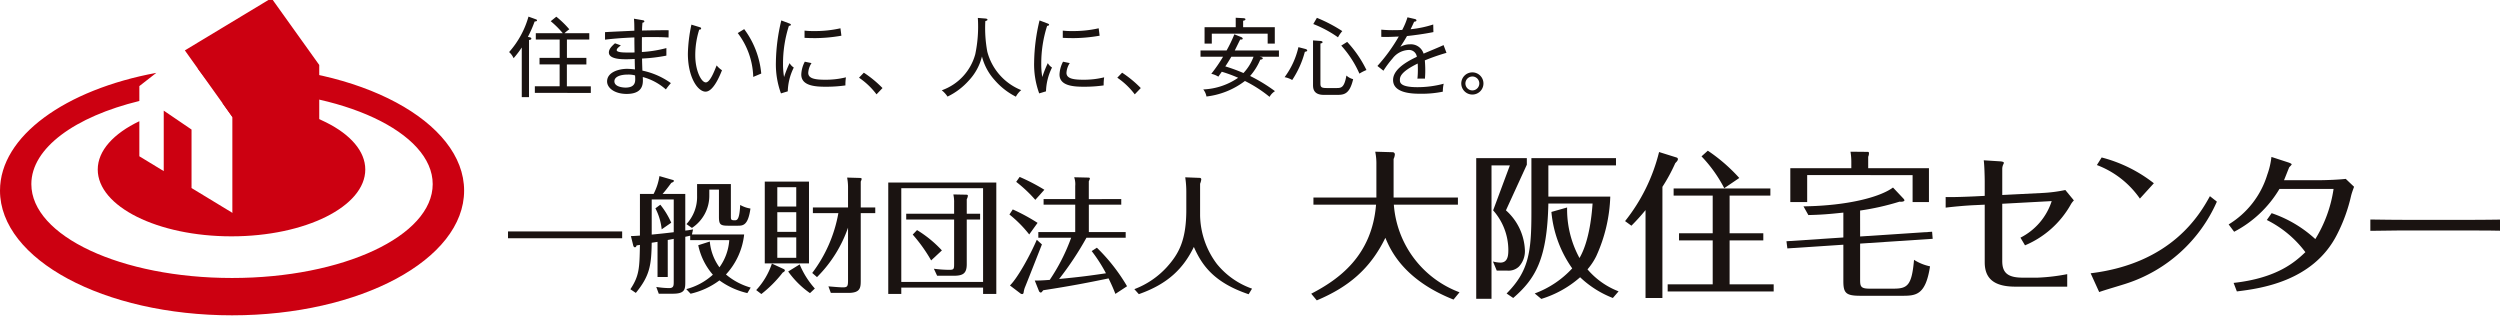
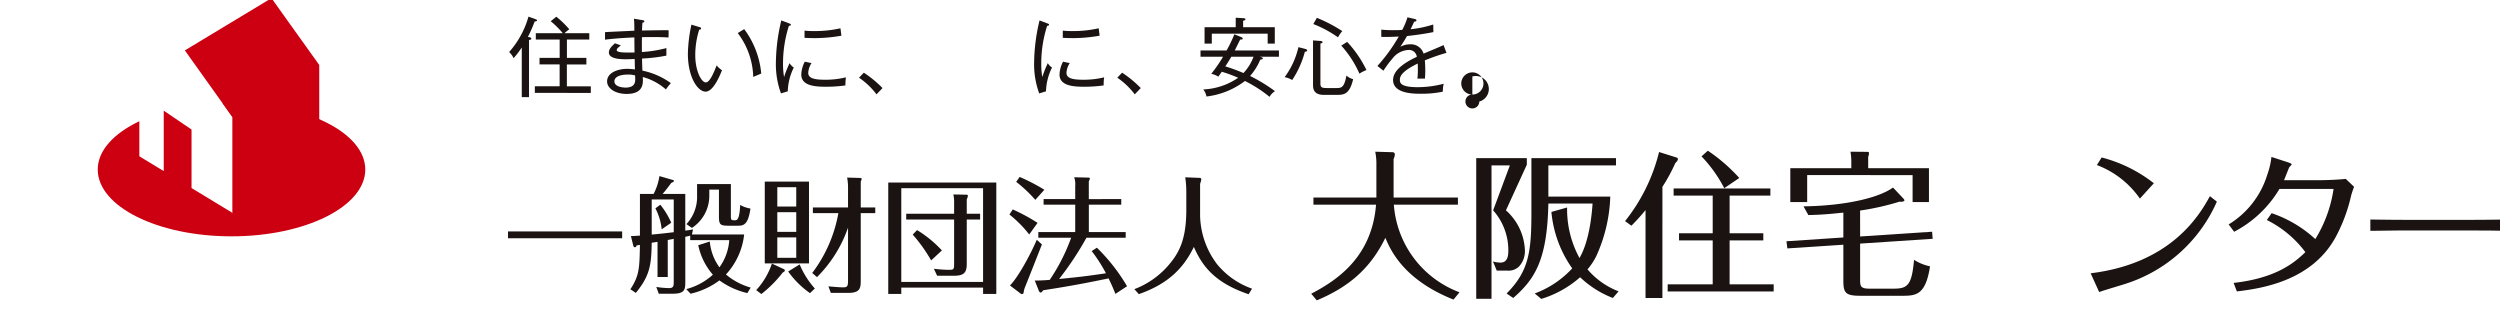
<svg xmlns="http://www.w3.org/2000/svg" width="380" height="48" viewBox="0 0 380 48">
  <defs>
    <clipPath id="clip-path">
      <rect id="長方形_10398" data-name="長方形 10398" width="380" height="48" transform="translate(488 0.164)" fill="#fff" stroke="#707070" stroke-width="1" />
    </clipPath>
    <clipPath id="clip-path-2">
      <rect id="長方形_10397" data-name="長方形 10397" width="381.13" height="48.207" fill="none" />
    </clipPath>
  </defs>
  <g id="logo01" transform="translate(-488 -0.164)" clip-path="url(#clip-path)">
    <g id="グループ_24054" data-name="グループ 24054" transform="translate(488 -0.115)">
      <rect id="長方形_10396" data-name="長方形 10396" width="17.351" height="1.036" transform="translate(77.217 35.457)" fill="#1a1311" />
      <g id="グループ_24053" data-name="グループ 24053" transform="translate(0 0)">
        <g id="グループ_24052" data-name="グループ 24052" clip-path="url(#clip-path-2)">
          <path id="パス_108451" data-name="パス 108451" d="M62.113,31.234H60.56V25.885l-.885.138c-.051,3.433-.3,5.034-2.413,7.624l-.829-.558c1.358-2.051,1.384-3.2,1.453-6.736-.07,0-.441.077-.511.077-.025.1-.083.284-.253.284-.114,0-.209-.107-.253-.265l-.353-1.438c.277-.012.5-.012,1.37-.077V18.6h2.078a8.668,8.668,0,0,0,.885-2.709l1.976.57c.083.012.222.051.222.165s-.178.214-.392.291c-.606.824-.973,1.285-1.326,1.683h3.448v5.572c.367-.037.506-.056,1.182-.177l-.171.766h7.939a10.62,10.62,0,0,1-2.766,6.084,10.037,10.037,0,0,0,3.759,1.994l-.506.836a11.724,11.724,0,0,1-4.245-1.93,11.675,11.675,0,0,1-4.384,2.025l-.657-.7a9.617,9.617,0,0,0,4.043-2.19A9.91,9.91,0,0,1,66.749,26.4l1.757-.563a7.808,7.808,0,0,0,1.465,3.919,7.95,7.95,0,0,0,1.491-4.129H65.525v-.677c-.329.075-.518.119-.745.165v6.787c0,1.183-.025,1.867-1.895,1.867H60.748l-.379-1.031a12.833,12.833,0,0,0,1.953.177c.7,0,.7-.386.7-1.013V25.429c-.153.044-.8.145-.91.177Zm-2.438-6.451c1.535-.151,1.858-.184,3.348-.361V19.446H59.675Zm1.516-.8a8.853,8.853,0,0,0-.954-3.191l.745-.551a12.124,12.124,0,0,1,1.662,2.735ZM71.708,17.1v4.85c0,.545,0,.659.576.659.341,0,.732,0,.84-2.331a4.614,4.614,0,0,0,1.559.545c-.353,2.527-1.1,2.609-1.881,2.609H71.274c-1.189,0-1.379-.209-1.379-1.367V17.945H68.43v.875a5.845,5.845,0,0,1-2.64,4.95l-.834-.582a6.066,6.066,0,0,0,1.616-4.306V17.1Z" transform="translate(39.385 11.154)" fill="#1a1311" />
          <path id="パス_108452" data-name="パス 108452" d="M71.922,29.949a.255.255,0,0,1,.132.184c0,.134-.132.223-.329.33a18.266,18.266,0,0,1-3.246,3.261l-.783-.6a11.012,11.012,0,0,0,2.387-4.026Zm3.8-.88H69V16.634h6.722ZM73.785,17.49h-2.88v2.937h2.88Zm-2.88,6.78h2.881V21.281H70.905Zm0,3.945h2.881v-3.1H70.905Zm3.4,1.007a12.906,12.906,0,0,0,2.306,3.664l-.739.7A13.691,13.691,0,0,1,72.559,30.3Zm1.908,1.3a21.18,21.18,0,0,0,3.973-9.093H76.313v-.859h5.343v-3.2a7.782,7.782,0,0,0-.139-1.348l1.953.056c.119,0,.265.056.265.145a1.719,1.719,0,0,1-.146.405v3.94h2.206v.859H83.588V31.671c0,1.1-.063,1.88-1.881,1.88H79.041l-.367-.994c1.34.121,1.97.153,2.16.153.7,0,.822-.121.822-1.04V23.637a19.758,19.758,0,0,1-4.718,7.515Z" transform="translate(47.245 11.248)" fill="#1a1311" />
          <path id="パス_108453" data-name="パス 108453" d="M81.5,32.44V33.4H79.519V16.467H95.943V33.4h-2.01V32.44Zm12.43-15.112H81.5V31.574H93.932Zm-4.4,2.229a5.073,5.073,0,0,0-.119-1.28l1.983.039c.088,0,.228.017.228.163a1.431,1.431,0,0,1-.171.526v2.209h2.029v.875H91.45v6.792c0,1.38-.548,1.755-1.946,1.755H86.947l-.492-1.064a18.585,18.585,0,0,0,2.362.165c.713,0,.713-.153.713-1.014V22.09H82.248v-.875H89.53Zm-3.493,8.749a23.393,23.393,0,0,0-2.8-3.926l.657-.684a17.553,17.553,0,0,1,3.778,3.09Z" transform="translate(55.496 11.556)" fill="#1a1311" />
          <path id="パス_108454" data-name="パス 108454" d="M93.374,24.711a18.2,18.2,0,0,0-3.007-3.033l.506-.771a28.49,28.49,0,0,1,3.771,2.044Zm1.932,1.515c-.416,1.05-2.513,6.394-2.6,6.565a3.608,3.608,0,0,0-.183.752c0,.051-.058.228-.209.228a.4.4,0,0,1-.29-.107l-1.579-1.2c1.156-1.127,3.051-4.545,4.08-6.945ZM94.3,19.451a20.7,20.7,0,0,0-2.905-2.735l.525-.749a29.47,29.47,0,0,1,3.757,1.95Zm13.064-.114v.847h-4.927V24.35h5.6v.861h-5.963a47.478,47.478,0,0,1-4.156,6.268c3.323-.317,4.788-.519,7.119-.866a22.99,22.99,0,0,0-2.167-3.375l.79-.512a27.653,27.653,0,0,1,4.586,5.856l-1.774,1.164c-.228-.6-.506-1.266-1.036-2.355-2.944.609-5.591,1.133-9.924,1.8-.216.254-.272.354-.385.354a.4.4,0,0,1-.265-.214l-.645-1.615c.815,0,1.175-.019,2.275-.1a28.969,28.969,0,0,0,3.258-6.407H94.758V24.35h5.608V20.184H95.559v-.847h4.807V17.349a3.225,3.225,0,0,0-.158-1.331l2.18.051c.044,0,.209.014.209.128a1.662,1.662,0,0,1-.165.431v2.709Z" transform="translate(63.067 11.205)" fill="#1a1311" />
          <path id="パス_108455" data-name="パス 108455" d="M111.43,16.084c.1,0,.29,0,.29.254a2.61,2.61,0,0,1-.177.64v4.836a12.64,12.64,0,0,0,2.545,7.35,12.006,12.006,0,0,0,5.35,3.761l-.518.849c-5.211-1.755-7.087-4.357-8.325-7.192-1.567,3.221-3.892,5.609-8.364,7.178L101.55,33a12.851,12.851,0,0,0,4.978-3.393c1.769-1.983,2.919-4.021,2.919-8.662V18.236A14.43,14.43,0,0,0,109.282,16Z" transform="translate(70.872 11.23)" fill="#1a1311" />
          <path id="パス_108456" data-name="パス 108456" d="M127.112,13.713l2.647.077a.327.327,0,0,1,.334.328,1.768,1.768,0,0,1-.19.7v5.863h9.778v1.087h-9.739a15.411,15.411,0,0,0,9.98,13.315l-.91,1.108c-7.642-3.026-9.62-7.622-10.359-9.389-2.313,4.743-5.629,7.491-10.423,9.51l-.846-1.013c4.175-2.165,9.221-5.73,9.853-13.531h-9.518V20.678h9.569V15.67a8.9,8.9,0,0,0-.177-1.957" transform="translate(81.923 9.624)" fill="#1a1311" />
          <path id="パス_108457" data-name="パス 108457" d="M139.848,15.284l-3.177,6.938a8.553,8.553,0,0,1,2.886,6.142,3.444,3.444,0,0,1-.91,2.406,2.287,2.287,0,0,1-1.825.608h-1.548L134.7,30a4.922,4.922,0,0,0,1.131.165c1.175,0,1.205-1.19,1.205-1.95a9.1,9.1,0,0,0-2.311-5.99l2.545-6.836h-2.791V35.671h-2.324V14.29h7.693Zm13.076,20.26a15.128,15.128,0,0,1-4.978-3.153,15.953,15.953,0,0,1-5.9,3.293l-1-.829a14.608,14.608,0,0,0,5.7-3.812,17.58,17.58,0,0,1-3.163-8.579l2.387-.677a15.461,15.461,0,0,0,1.881,7.68c1.581-2.692,1.9-7.054,1.99-8.283H143.12c-.177,8.46-1.971,11.441-5.343,14.36l-1.005-.682c3.367-3.388,3.771-6.281,3.771-12.3V14.29H153.4v1.1H143.12v4.741h9.411a23.523,23.523,0,0,1-2.134,9.06,9.353,9.353,0,0,1-1.328,2,11.7,11.7,0,0,0,4.725,3.342Z" transform="translate(92.231 10.029)" fill="#1a1311" />
          <path id="パス_108458" data-name="パス 108458" d="M151.154,36.011H148.59V22.652a31.218,31.218,0,0,1-2.148,2.374l-.961-.7a27.289,27.289,0,0,0,5.167-10.5l2.672.836a.262.262,0,0,1,.19.254c0,.208-.26.454-.4.6a25.9,25.9,0,0,1-1.953,3.6Zm10.215-15.563v5.73h5.123V27.26h-5.123v6.674h6.7v1.089H151.955V33.935H158.8V27.26H153.68V26.178H158.8v-5.73H152.86V19.366h14.706v1.082Zm-.815-1.127a20.7,20.7,0,0,0-3.455-4.836l.959-.861a25.711,25.711,0,0,1,4.783,4.147Z" transform="translate(101.531 9.561)" fill="#1a1311" />
          <path id="パス_108459" data-name="パス 108459" d="M171.124,26.6l10.941-.722.088,1.076-11.03.728V33.03c0,1.077,0,1.5,1.4,1.5h3.695c2.117,0,2.761-.505,3.1-4.38a7.292,7.292,0,0,0,2.431.987c-.676,4.476-2.211,4.476-4.352,4.476h-6.2c-2.212,0-2.622-.386-2.622-2.228V27.851l-8.51.563-.139-1.089,8.649-.575v-3.78c-2.206.233-3.341.328-5.32.373l-.739-1.322c6.683-.09,11.636-1.4,13.605-2.862l1.63,1.729c.051.082.109.145.109.221,0,.044-.083.265-.752.2a39.3,39.3,0,0,1-5.989,1.35Zm10.461-10.383v5.153H179.1v-4.1H163.076v4.1h-2.564V16.221h9.274v-.849a9.462,9.462,0,0,0-.127-1.659l2.64.026c.107,0,.17.07.17.191a1.364,1.364,0,0,1-.119.556v1.736Z" transform="translate(111.615 9.624)" fill="#1a1311" />
-           <path id="パス_108460" data-name="パス 108460" d="M180.118,17.683c0-.652-.051-2.583-.151-3.2l2.589.165c.2.026.462.077.462.191a.375.375,0,0,1-.058.228,1.6,1.6,0,0,0-.177.689v4l5.963-.3a22.159,22.159,0,0,0,3.625-.456l1.3,1.583a2.843,2.843,0,0,0-.506.679,14.362,14.362,0,0,1-6.922,6.147l-.694-1.166a9.479,9.479,0,0,0,4.749-5.558l-7.517.405v8.7c0,1.734.764,2.532,3.121,2.532h2.255a29.523,29.523,0,0,0,4.5-.533v1.9H184.78c-3.3,0-4.662-1.271-4.662-3.71V21.228l-1.477.07c-1.365.058-3.114.216-4.46.381V20.064c.91.051,3.45-.051,4.46-.1l1.477-.075Z" transform="translate(121.56 10.161)" fill="#1a1311" />
          <path id="パス_108461" data-name="パス 108461" d="M206.342,20.945a22.685,22.685,0,0,1-13.7,12.428c-.606.214-3.555,1.064-4.187,1.317l-1.3-2.856c12.318-1.5,16.589-8.921,18.13-11.72Zm-11.7-.463a13.97,13.97,0,0,0-6.537-5.1l.725-1.152a21.61,21.61,0,0,1,7.934,3.919Z" transform="translate(130.622 9.984)" fill="#1a1311" />
          <path id="パス_108462" data-name="パス 108462" d="M200.267,33.327c6.753-.747,9.444-3.293,10.909-4.673a16.455,16.455,0,0,0-5.861-4.888l.732-1.038a18.606,18.606,0,0,1,6.639,3.938,20.039,20.039,0,0,0,2.774-7.622h-8.225a17.338,17.338,0,0,1-6.887,6.509l-.834-1.115a13.437,13.437,0,0,0,5.87-7.559,11.6,11.6,0,0,0,.632-2.7l2.64.861c.144.049.435.177.435.265s-.29.354-.365.444c-.07.119-.657,1.658-.8,1.967h5.32c1.059,0,3.026-.075,4.066-.2l1.263,1.2c-.138.393-.309.822-.448,1.355a24.858,24.858,0,0,1-2.167,5.951c-3.639,7.129-11.71,8.169-15.2,8.6Z" transform="translate(139.242 9.953)" fill="#1a1311" />
          <path id="パス_108463" data-name="パス 108463" d="M212.2,19.77c1.484.026,4.263.056,5.882.056h9.046c1.793,0,4.155-.031,5.912-.056v1.722c-.727-.039-4.472-.058-5.893-.058h-9.04c-.267,0-2.8,0-5.907.058Z" transform="translate(148.093 13.874)" fill="#1a1311" />
          <path id="パス_108464" data-name="パス 108464" d="M29.712,0l7.264,10.155V24.7L23.805,32.65V18.107L16.549,7.939Z" transform="translate(11.549 0)" fill="#c01" />
          <path id="パス_108465" data-name="パス 108465" d="M29.077,9.349c-.467,0-.915.019-1.37.032l1.542,2.165V26.089L23.007,22.3V13.408l-4.226-2.874v9.193l-3.708-2.255v-5.33C11.181,14,8.75,16.605,8.75,19.485c0,5.616,9.1,10.156,20.327,10.156S49.416,25.1,49.416,19.485c0-5.6-9.108-10.136-20.339-10.136" transform="translate(6.107 6.561)" fill="#c01" />
-           <path id="パス_108466" data-name="パス 108466" d="M35.274,6.057c-1.858,0-3.455.2-5.231.361L32.671,9.83c.859-.044,1.723-.075,2.6-.075,16.853,0,30.5,6.394,30.5,14.258,0,7.888-13.649,14.269-30.5,14.269S4.764,31.9,4.764,24.013c0-5.5,6.669-10.257,16.417-12.637V9.115L23.764,7.1C9.943,9.66,0,16.712,0,25,0,35.472,15.792,43.956,35.274,43.956S70.546,35.472,70.546,25,54.756,6.057,35.274,6.057" transform="translate(0 4.251)" fill="#c01" />
          <path id="パス_108467" data-name="パス 108467" d="M49.451,2.4A18.7,18.7,0,0,1,48.429,4.73c.394.078.525.106.525.262s-.183.184-.353.209v8.681H47.5V6.342a14.822,14.822,0,0,1-1.243,1.627,2.712,2.712,0,0,0-.681-.933,13.7,13.7,0,0,0,2.944-5.388l1.124.407c.131.053.17.09.17.17,0,.119-.09.131-.365.17m.039,10.845v-1h3.768V8.913H50.2v-1h3.061V5.135H49.633v-.97h4.1A14.1,14.1,0,0,0,51.9,2.344l.851-.684a14.6,14.6,0,0,1,1.976,1.915,5.988,5.988,0,0,0-.732.591h3.768v.97h-3.4V7.916h2.958v1H54.356v3.33h3.639v1Z" transform="translate(31.809 1.157)" fill="#1a1311" />
          <path id="パス_108468" data-name="パス 108468" d="M63.413,12.586A8.68,8.68,0,0,0,59.905,10.7c0,.145.014.34.014.485,0,.759-.144,2.083-2.472,2.083-1.8,0-2.97-.89-2.97-1.9,0-1.375,1.713-1.915,3.075-1.915a10.974,10.974,0,0,1,1.163.092c-.014-.419-.025-.55-.039-1.586-.642.026-.9.039-1.256.039C56.7,8,54.75,8,54.75,6.973c0-.458.3-.853.93-1.4l.89.315c-.406.327-.63.5-.63.733,0,.34,1.075.354,1.611.354.562.014.966,0,1.1-.014-.014-.655-.027-1.625-.027-2.28-2.316.09-3.7.248-4.46.34V3.88c.706-.053,3.82-.185,4.46-.223-.012-.958-.012-1.287-.065-1.823l1.374.235c.105.014.209.078.209.17,0,.145-.183.184-.287.2-.027.288-.066.749-.066,1.193.64-.012,3.467-.066,4.043-.039l-.012,1.1c-.63-.039-1.571-.1-4.044-.053-.012.448-.012.63-.012,2.257A18.619,18.619,0,0,0,63.491,6.3V7.446a25.029,25.029,0,0,1-3.7.444c0,.354.039,1.535.053,1.836a11.361,11.361,0,0,1,4.331,1.9,10.015,10.015,0,0,0-.759.956m-4.685-2.124a3.545,3.545,0,0,0-1.1-.131c-1.2,0-2.043.354-2.043,1.021,0,.907,1.479.958,1.689.958,1.477,0,1.477-.892,1.477-1.324,0-.209-.012-.368-.025-.524" transform="translate(37.8 1.287)" fill="#1a1311" />
          <path id="パス_108469" data-name="パス 108469" d="M64.279,12.553c-1.2,0-2.7-2.177-2.7-5.769a23.307,23.307,0,0,1,.537-4.42l1.2.368c.17.053.275.08.275.209,0,.172-.183.184-.289.184a12.859,12.859,0,0,0-.6,3.921c0,2.3.917,4.1,1.6,4.1.642,0,1.282-1.664,1.649-2.583a3.473,3.473,0,0,0,.812.733c-.289.735-1.3,3.252-2.486,3.252m7.235-2.241a11.49,11.49,0,0,0-2.355-6.661l.981-.6A13.3,13.3,0,0,1,72.731,9.8c-.066.027-1.087.459-1.217.512" transform="translate(42.979 1.659)" fill="#1a1311" />
          <path id="パス_108470" data-name="パス 108470" d="M71.265,12.767l-1.034.313a12.888,12.888,0,0,1-.771-4.746,28.417,28.417,0,0,1,.823-6.346l1.177.446c.211.078.275.131.275.2,0,.145-.156.158-.3.184a18.718,18.718,0,0,0-.89,5.757,11.213,11.213,0,0,0,.158,2.02,16.3,16.3,0,0,1,.837-2.114,2.03,2.03,0,0,0,.64.671,8.607,8.607,0,0,0-.915,3.62m8.766-.905a21.174,21.174,0,0,1-3.036.2c-1.623,0-3.676-.158-3.676-1.85a4.475,4.475,0,0,1,.535-1.954l1.022.211a2.991,2.991,0,0,0-.5,1.481c0,.839.954,1.048,2.538,1.048a12.78,12.78,0,0,0,3.192-.366,7.6,7.6,0,0,0-.078,1.232M75.124,4.675c-.6,0-.995-.027-1.309-.037v-1.1a10.893,10.893,0,0,0,1.323.065,17.465,17.465,0,0,0,4.133-.419c.014.106.105.786.144,1.127a23.871,23.871,0,0,1-4.291.368" transform="translate(48.476 1.395)" fill="#1a1311" />
          <path id="パス_108471" data-name="パス 108471" d="M79.56,9.949A11.21,11.21,0,0,0,76.9,7.418l.732-.762a17.006,17.006,0,0,1,2.839,2.337Z" transform="translate(53.671 4.671)" fill="#1a1311" />
-           <path id="パス_108472" data-name="パス 108472" d="M95.574,13.736a10.545,10.545,0,0,1-3.245-2.544,8.415,8.415,0,0,1-1.91-3.567,8.225,8.225,0,0,1-1.988,3.645,10.313,10.313,0,0,1-3.245,2.452,4.071,4.071,0,0,0-.878-.956A8.049,8.049,0,0,0,89.4,7.285a20.406,20.406,0,0,0,.392-5.521l1.139.092c.183.012.326.077.326.17,0,.117-.078.143-.326.223a19.562,19.562,0,0,0,.3,4.642,8.651,8.651,0,0,0,5.155,5.847,3.274,3.274,0,0,0-.812,1" transform="translate(58.839 1.238)" fill="#1a1311" />
          <path id="パス_108473" data-name="パス 108473" d="M94.383,12.767l-1.034.313a12.888,12.888,0,0,1-.771-4.746A28.417,28.417,0,0,1,93.4,1.988l1.177.446c.211.078.275.131.275.2,0,.145-.156.158-.3.184a18.718,18.718,0,0,0-.89,5.757,11.214,11.214,0,0,0,.158,2.02,16.3,16.3,0,0,1,.837-2.114,2.03,2.03,0,0,0,.64.671,8.607,8.607,0,0,0-.915,3.62m8.766-.905a21.174,21.174,0,0,1-3.036.2c-1.623,0-3.676-.158-3.676-1.85a4.475,4.475,0,0,1,.535-1.954l1.022.211a2.991,2.991,0,0,0-.5,1.481c0,.839.954,1.048,2.538,1.048a12.78,12.78,0,0,0,3.192-.366,7.6,7.6,0,0,0-.078,1.232M98.242,4.675c-.6,0-.995-.027-1.309-.037v-1.1a10.894,10.894,0,0,0,1.323.065,17.465,17.465,0,0,0,4.133-.419c.014.106.105.786.144,1.127a23.871,23.871,0,0,1-4.291.368" transform="translate(64.61 1.395)" fill="#1a1311" />
          <path id="パス_108474" data-name="パス 108474" d="M102.678,9.949a11.21,11.21,0,0,0-2.655-2.531l.732-.762a17.006,17.006,0,0,1,2.839,2.337Z" transform="translate(69.805 4.671)" fill="#1a1311" />
          <path id="パス_108475" data-name="パス 108475" d="M116.462,7.676l.25.065c.1.027.222.078.222.172,0,.143-.158.182-.38.209A9,9,0,0,1,115.01,10.6a24.7,24.7,0,0,1,3.781,2.308,2.4,2.4,0,0,0-.825.866,19.929,19.929,0,0,0-3.742-2.413,11.949,11.949,0,0,1-5.848,2.36,2.41,2.41,0,0,0-.484-1.076,10.082,10.082,0,0,0,5.3-1.77,20.356,20.356,0,0,0-2.486-.917c-.158.235-.289.405-.525.745a3.375,3.375,0,0,0-1.071-.432,23.229,23.229,0,0,0,1.791-2.6h-3.428V6.72h3.965a21.2,21.2,0,0,0,1.178-2.454l1.032.419c.132.053.236.131.236.238,0,.143-.17.143-.38.143-.143.262-.706,1.43-.823,1.654h6.712v.956Zm1.217-1.994V4.174h-8.491V5.682h-1.1V3.19h4.735V1.749l1.165.065c.131.012.314.039.314.17,0,.106-.105.184-.353.223V3.19h4.814V5.682Zm-5.522,1.994c-.38.642-.64,1.062-.917,1.467A25.8,25.8,0,0,1,114,10.154a7.3,7.3,0,0,0,1.532-2.478Z" transform="translate(75.006 1.227)" fill="#1a1311" />
          <path id="パス_108476" data-name="パス 108476" d="M118.077,6.923a14.283,14.283,0,0,1-1.924,4.287A3.456,3.456,0,0,0,115,10.777,12.147,12.147,0,0,0,117.1,6.215l1.059.274c.131.039.275.106.275.237,0,.106-.066.131-.353.2m4.8,6.543h-1.9c-1.661,0-1.661-1.05-1.661-1.561V5.19l1.124.08c.183.012.328.092.328.182,0,.145-.209.184-.328.211v6.058c0,.563.131.708.97.708h1.4c.784,0,1.243,0,1.582-1.9a2.353,2.353,0,0,0,1.022.55c-.55,2.388-1.479,2.388-2.538,2.388m.236-8.747a17.4,17.4,0,0,0-3.756-2.02l.548-.943a22.79,22.79,0,0,1,3.861,2.018,4.906,4.906,0,0,0-.654.944m3.257,5.521a15.879,15.879,0,0,0-2.761-4.261l.9-.565a17.369,17.369,0,0,1,2.931,4.277,6.081,6.081,0,0,0-1.073.55" transform="translate(80.26 1.232)" fill="#1a1311" />
          <path id="パス_108477" data-name="パス 108477" d="M130.518,8.253c.025.327.065.866.065,1.533,0,.553-.025.931-.053,1.247-.72-.014-.929,0-1.138,0a12.745,12.745,0,0,0,.065-1.416c0-.42-.012-.684-.025-.88-2.525,1.234-2.708,1.993-2.708,2.478,0,.381,0,1.115,2.669,1.115a15.418,15.418,0,0,0,3.99-.524,5.431,5.431,0,0,0-.131,1.207,15.727,15.727,0,0,1-3.348.315c-1.059,0-4.214,0-4.214-2.085,0-1.39,1.5-2.544,3.611-3.528a1.192,1.192,0,0,0-1.335-1.036,3.226,3.226,0,0,0-2.355,1.285,15.294,15.294,0,0,0-1.387,1.863l-.915-.722a25.858,25.858,0,0,0,3.245-4.472c-1.426.066-1.649.066-2.656.053v-1.1a17.848,17.848,0,0,0,1.883.078c.261,0,.773,0,1.3-.039a10.881,10.881,0,0,0,.8-1.915l1.073.248c.105.026.289.066.289.225,0,.143-.209.182-.353.2-.158.354-.3.667-.537,1.14a16.5,16.5,0,0,0,3.44-.722l.027,1.156c-1.543.313-3.272.522-4.017.6-.38.682-.706,1.167-1.007,1.639a3.015,3.015,0,0,1,1.465-.381,2.018,2.018,0,0,1,2.066,1.416c.484-.209,2.616-1.086,3.036-1.3l.445,1.179a31.144,31.144,0,0,0-3.284,1.142" transform="translate(86.058 1.2)" fill="#1a1311" />
-           <path id="パス_108478" data-name="パス 108478" d="M132.5,10a1.685,1.685,0,1,1,1.688-1.678A1.681,1.681,0,0,1,132.5,10m0-2.742a1.056,1.056,0,1,0,1.059,1.064A1.058,1.058,0,0,0,132.5,7.254" transform="translate(91.296 4.65)" fill="#1a1311" />
+           <path id="パス_108478" data-name="パス 108478" d="M132.5,10a1.685,1.685,0,1,1,1.688-1.678A1.681,1.681,0,0,1,132.5,10a1.056,1.056,0,1,0,1.059,1.064A1.058,1.058,0,0,0,132.5,7.254" transform="translate(91.296 4.65)" fill="#1a1311" />
        </g>
      </g>
    </g>
  </g>
</svg>